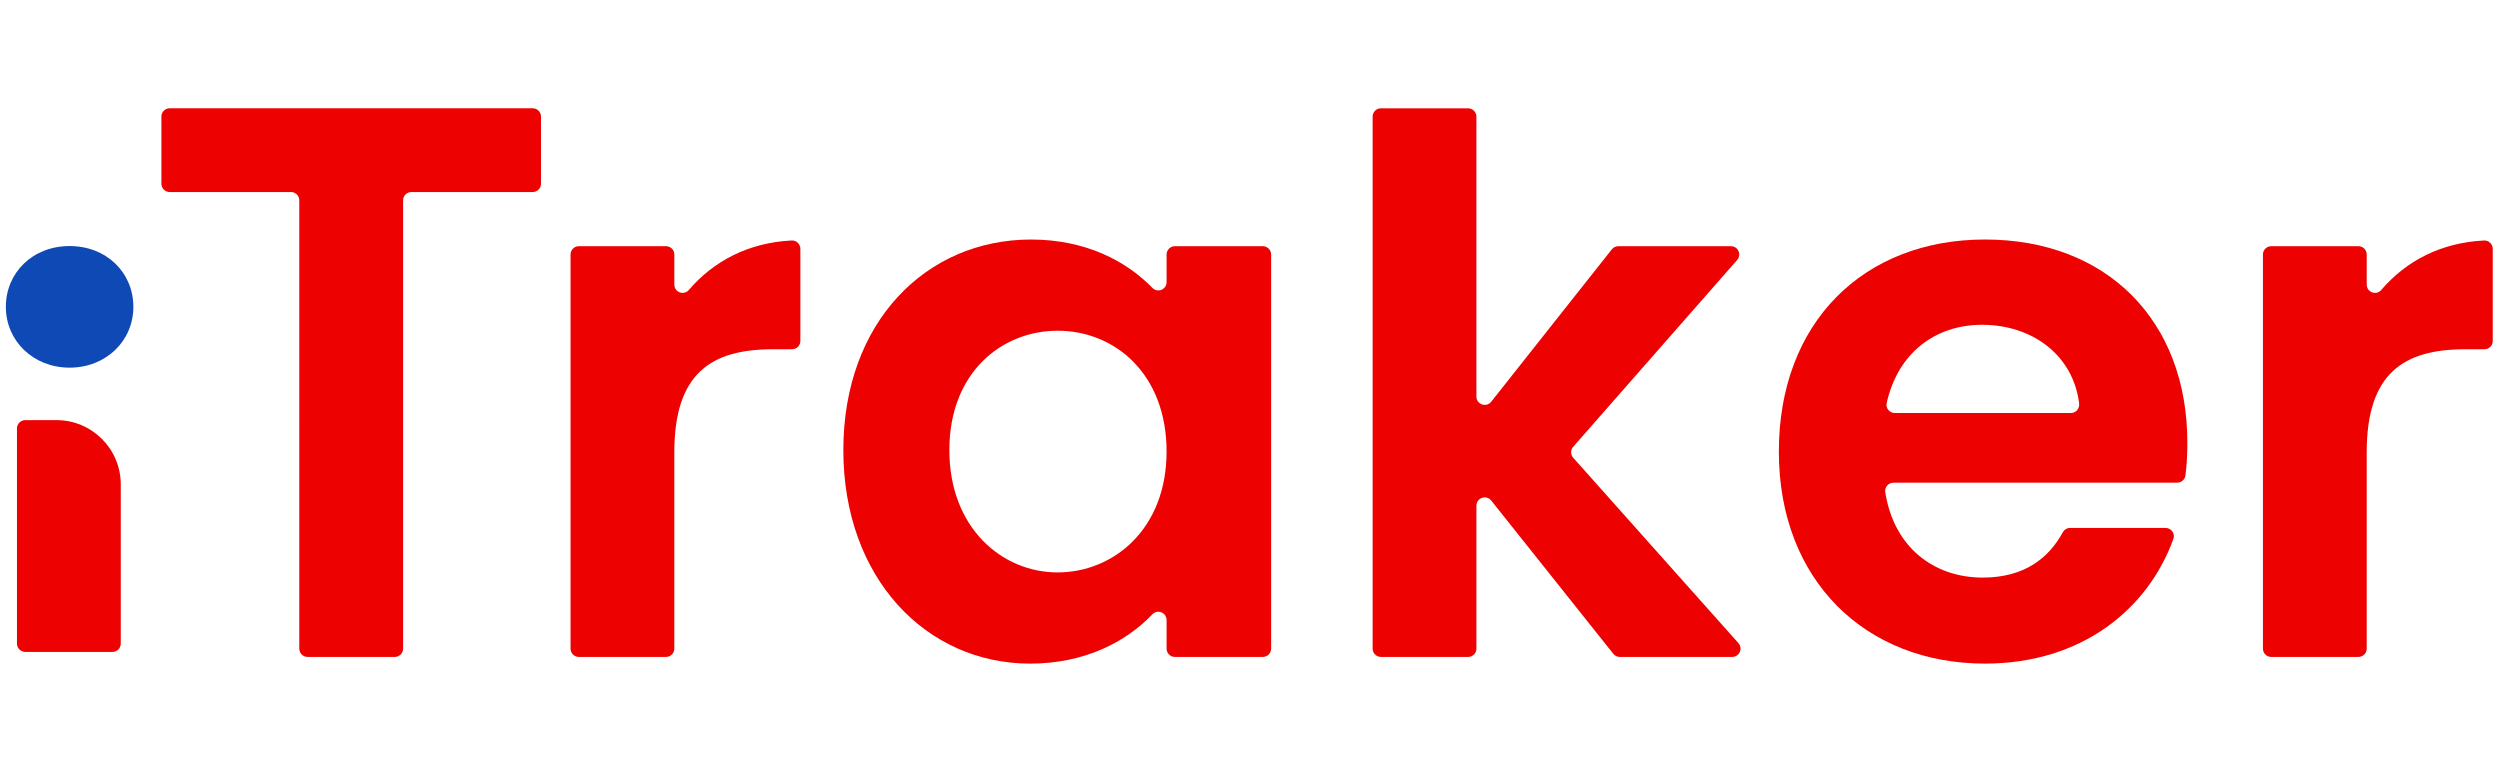
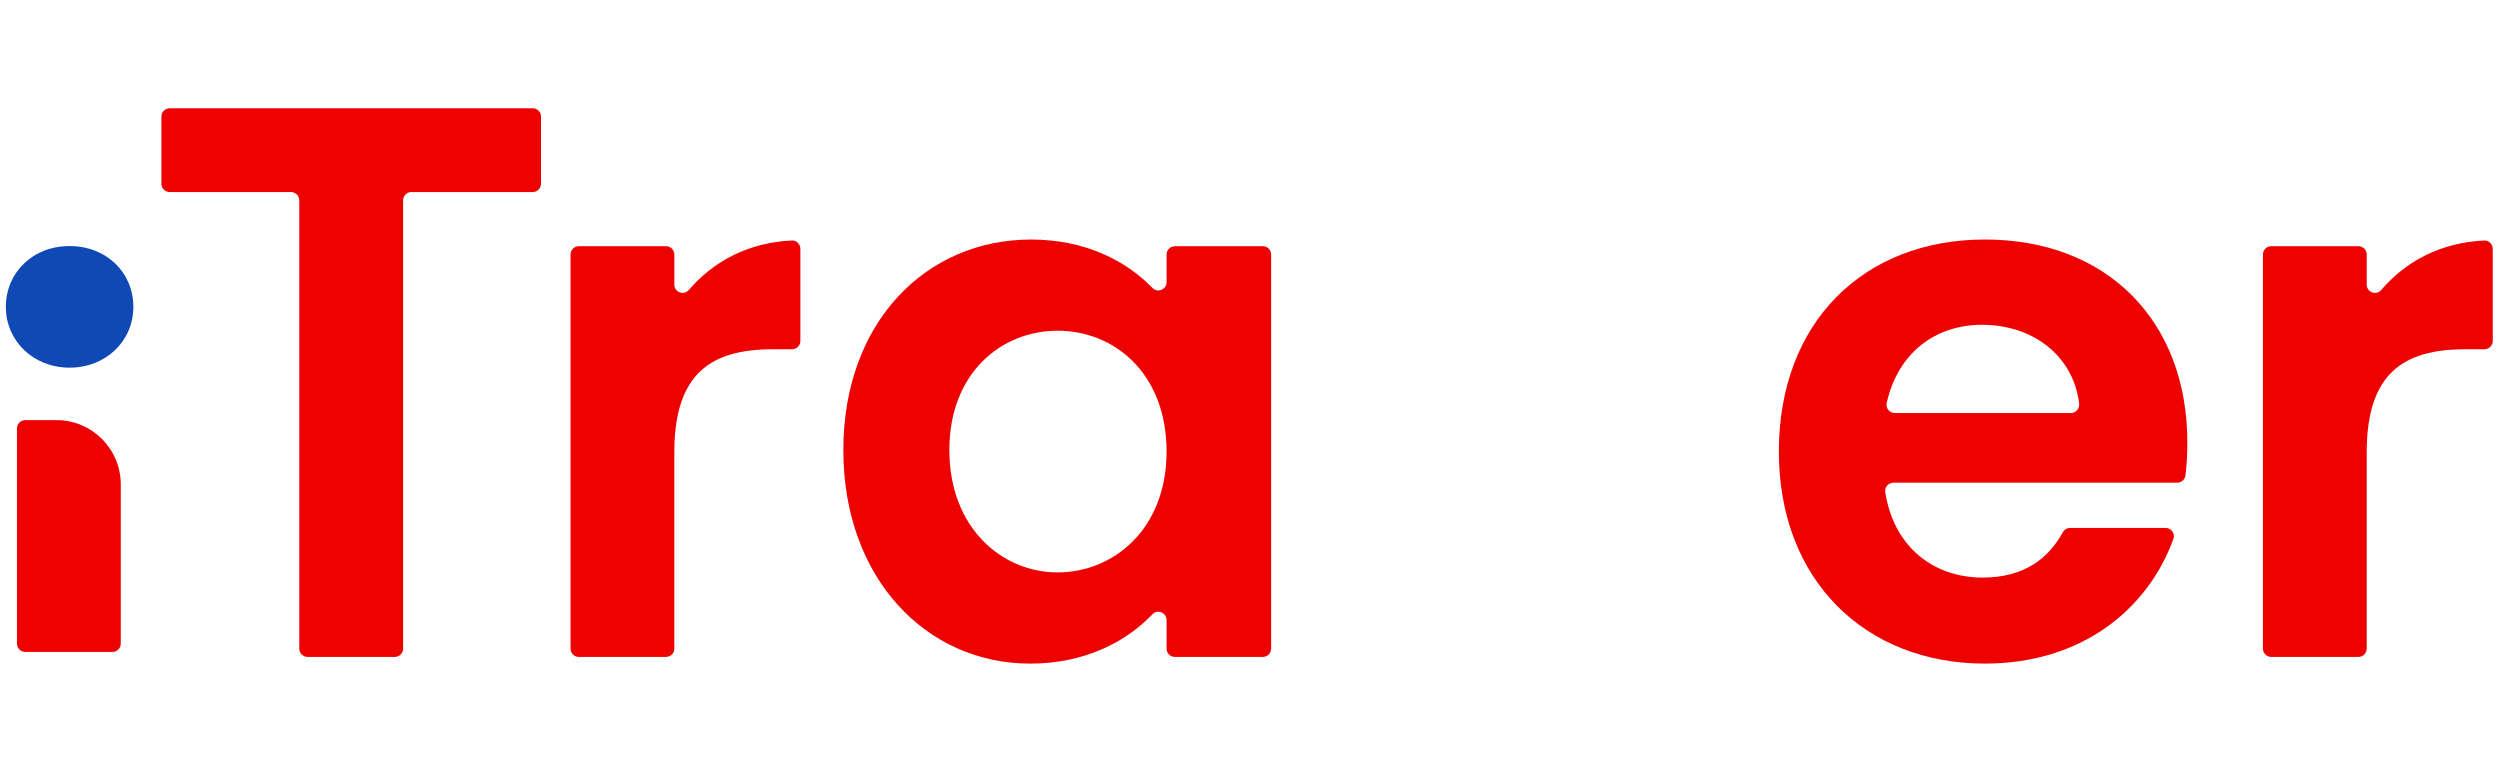
<svg xmlns="http://www.w3.org/2000/svg" id="Camada_1" viewBox="0 0 2534.16 788.61">
  <defs>
    <style>
      .cls-1 {
        fill: #ed0101;
      }

      .cls-2 {
        fill: #0f49b5;
      }
    </style>
  </defs>
  <path class="cls-1" d="M172.03,109.74h367.94c4.65,0,8.42,3.77,8.42,8.42v68.08c0,4.65-3.77,8.42-8.42,8.42h-122.95c-4.65,0-8.42,3.77-8.42,8.42v454.41c0,4.65-3.77,8.42-8.42,8.42h-88.38c-4.65,0-8.42-3.77-8.42-8.42V203.08c0-4.65-3.77-8.42-8.42-8.42h-122.94c-4.65,0-8.42-3.77-8.42-8.42v-68.08c0-4.65,3.77-8.42,8.42-8.42Z" />
  <path class="cls-1" d="M675.13,665.91h-88.37c-4.65,0-8.42-3.77-8.42-8.42v-399.51c0-4.65,3.77-8.42,8.42-8.42h88.37c4.65,0,8.42,3.77,8.42,8.42v30.49c0,7.78,9.64,11.39,14.7,5.48,25.01-29.23,60.26-47.99,104.31-50.18,4.76-.24,8.75,3.73,8.75,8.5v93.34c0,4.65-3.77,8.42-8.42,8.42h-19.39c-62.37,0-99.96,24.05-99.96,104.46v199c0,4.65-3.77,8.42-8.42,8.42Z" />
  <path class="cls-1" d="M1044.99,242.8c55.62,0,96.69,21.83,123.21,49.06,5.24,5.38,14.32,1.62,14.32-5.9v-27.98c0-4.65,3.77-8.42,8.42-8.42h89.14c4.65,0,8.42,3.77,8.42,8.42v399.51c0,4.65-3.77,8.42-8.42,8.42h-89.14c-4.65,0-8.42-3.77-8.42-8.42v-28.96c0-7.55-9.16-11.31-14.37-5.84-26.85,28.13-68.87,49.99-123.9,49.99-105.22,0-189.39-86.43-189.39-216.44s84.17-213.43,190.13-213.43ZM1072.05,335.24c-56.36,0-109.72,42.08-109.72,120.99s53.36,124,109.72,124,110.47-43.59,110.47-122.5-52.6-122.5-110.47-122.5Z" />
-   <path class="cls-1" d="M1399.79,109.79h88.37c4.65,0,8.42,3.77,8.42,8.42v283.77c0,7.98,10.07,11.48,15.02,5.22l122.24-154.44c1.6-2.02,4.03-3.19,6.6-3.19h114.12c7.24,0,11.1,8.53,6.33,13.97l-166.2,189.36c-2.8,3.2-2.79,7.98.04,11.15l167.43,187.84c4.84,5.43.98,14.02-6.28,14.02h-113.95c-2.56,0-4.99-1.17-6.58-3.17l-123.76-155.35c-4.96-6.23-15-2.72-15,5.25v144.86c0,4.65-3.77,8.42-8.42,8.42h-88.37c-4.65,0-8.42-3.77-8.42-8.42V118.2c0-4.65,3.77-8.42,8.42-8.42Z" />
  <path class="cls-1" d="M2012.08,672.67c-120.99,0-208.92-84.17-208.92-214.94s85.67-214.94,208.92-214.94,205.16,81.91,205.16,205.92c0,11.09-.5,22.18-1.92,33.26-.54,4.19-4.24,7.32-8.46,7.32h-287.48c-5.05,0-9.14,4.45-8.38,9.44,8.57,55.7,48.97,86.75,98.82,86.75,42.63,0,67.13-20.15,81.1-45.85,1.49-2.74,4.27-4.5,7.38-4.5h96.8c5.73,0,9.95,5.66,8.01,11.05-25.73,71.37-93.07,126.48-191.04,126.48ZM1920.73,418.66h178.47c5.18,0,8.98-4.63,8.34-9.78-6.11-49.16-47.65-79.65-98.46-79.65-47.35,0-85.4,28.58-96.64,79.48-1.13,5.13,3.04,9.95,8.29,9.95Z" />
  <path class="cls-1" d="M2390.64,665.91h-88.37c-4.65,0-8.42-3.77-8.42-8.42v-399.51c0-4.65,3.77-8.42,8.42-8.42h88.37c4.65,0,8.42,3.77,8.42,8.42v30.49c0,7.78,9.64,11.39,14.7,5.48,25.01-29.23,60.26-47.99,104.31-50.18,4.76-.24,8.75,3.73,8.75,8.5v93.34c0,4.65-3.77,8.42-8.42,8.42h-19.39c-62.37,0-99.96,24.05-99.96,104.46v199c0,4.65-3.77,8.42-8.42,8.42Z" />
  <path class="cls-2" d="M5.93,311.05c0-34.57,27.05-61.63,64.63-61.63s64.63,27.06,64.63,61.63-27.8,61.63-64.63,61.63S5.93,345.61,5.93,311.05Z" />
  <path class="cls-1" d="M25.62,425.86h31.61c36.01,0,65.19,29.19,65.19,65.19v161.36c0,4.65-3.77,8.42-8.42,8.42H25.62c-4.65,0-8.42-3.77-8.42-8.42v-218.13c0-4.65,3.77-8.42,8.42-8.42Z" />
</svg>